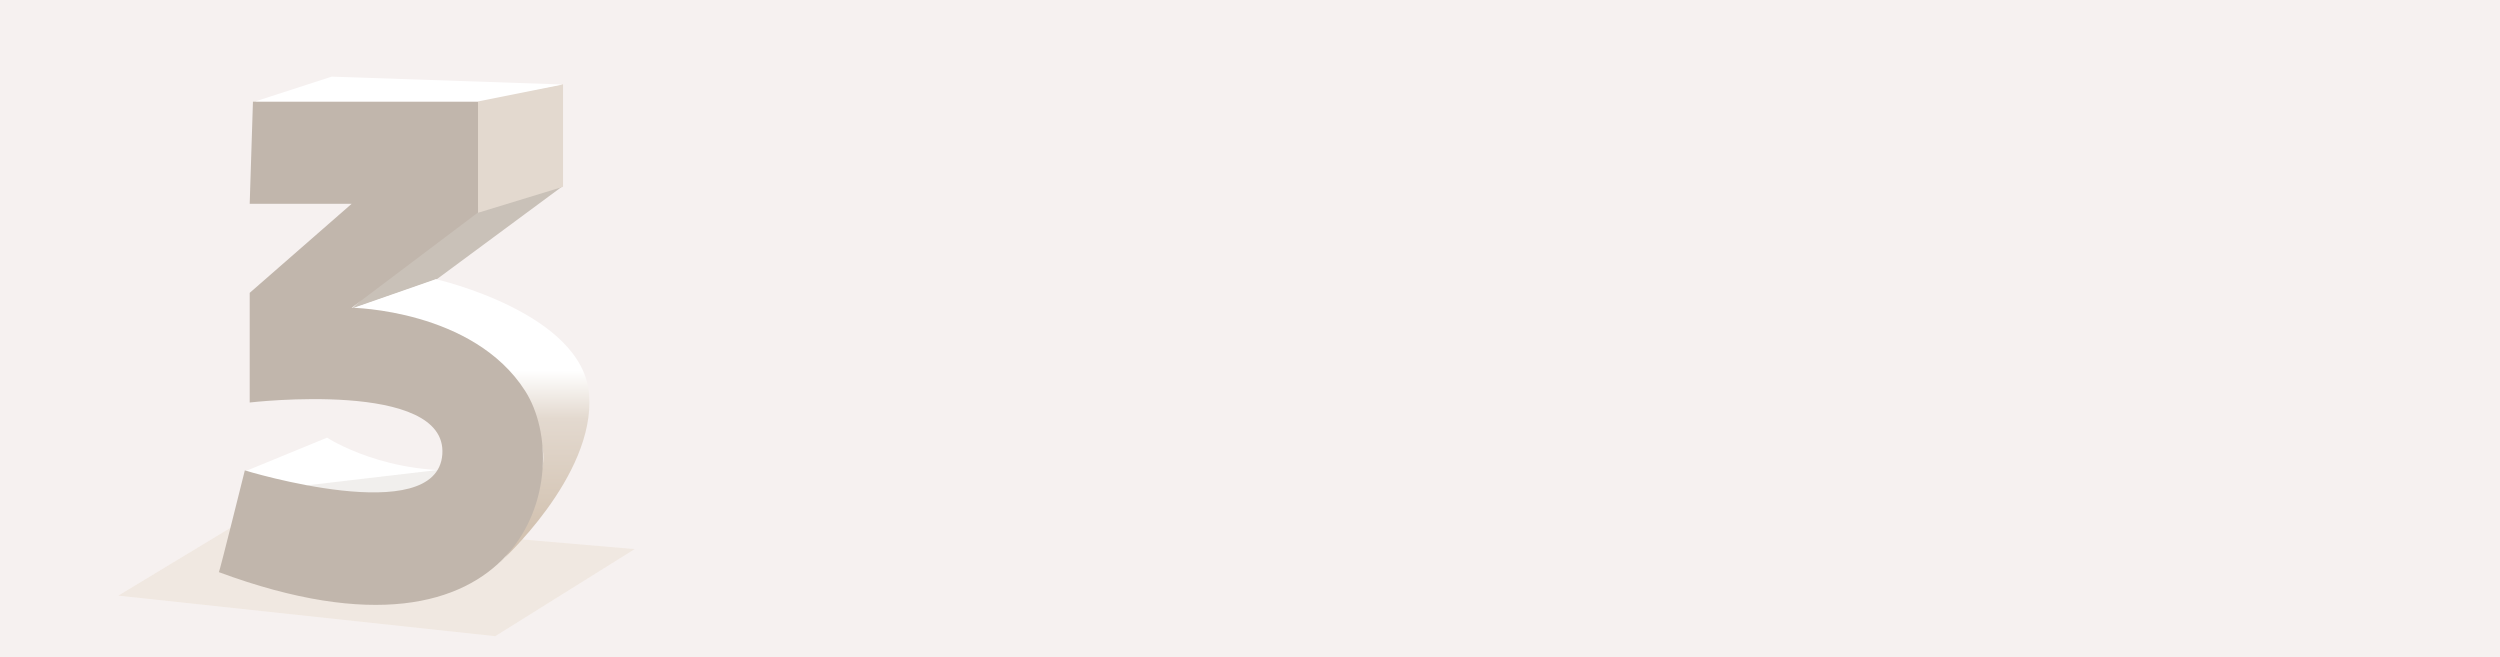
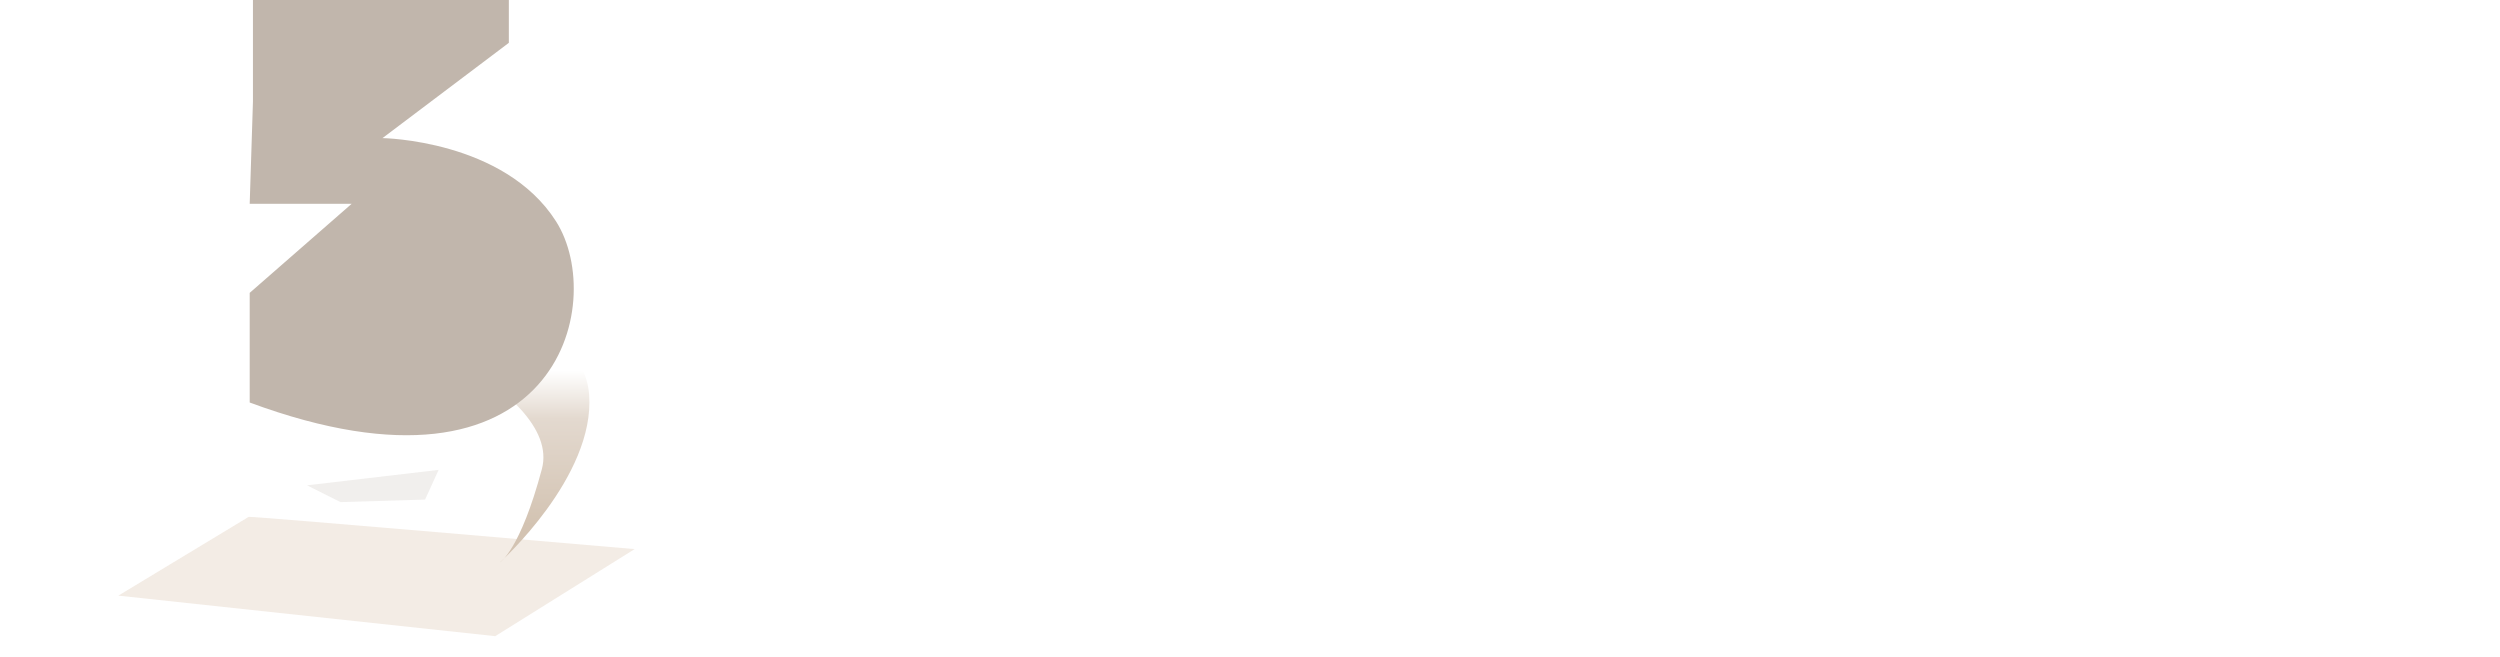
<svg xmlns="http://www.w3.org/2000/svg" width="600" height="157.682" viewBox="0 0 600 157.682">
  <defs>
    <linearGradient id="linear-gradient" x1="0.866" y1="0.323" x2="0.865" y2="0.868" gradientUnits="objectBoundingBox">
      <stop offset="0" stop-color="#fff" />
      <stop offset="0.311" stop-color="#e3d9cf" />
      <stop offset="1" stop-color="#d3c3b2" />
    </linearGradient>
  </defs>
  <g id="IMG-3" transform="translate(97 -3328.546)">
-     <path id="Tracé_12871" data-name="Tracé 12871" d="M0,0H600V157.682H0Z" transform="translate(-97 3328.546)" fill="#f6f1f0" />
    <g id="Groupe_2366" data-name="Groupe 2366" transform="translate(-673.761 2993.677)">
      <path id="Tracé_8723" data-name="Tracé 8723" d="M202.155,2852.492l90.456,9.728,33.466-20.9s-91.35-7.9-92.633-7.739Z" transform="translate(403 -2374.669)" fill="#efe4da" opacity="0.704" />
-       <path id="Tracé_8714" data-name="Tracé 8714" d="M322.964,2804.657l-27.389,6.829-23.123,22.554,20.4-7.12Z" transform="translate(388.751 -2425.047)" fill="#c9c1b8" />
-       <path id="Tracé_8715" data-name="Tracé 8715" d="M293.063,2822.655l-20.4,3.865v27l20.4-6.24Z" transform="translate(418.823 -2467.584)" fill="#e3d9cf" />
      <path id="Tracé_8717" data-name="Tracé 8717" d="M308.429,2911.415s4.884-2.926,10.08-22.409-45.844-38.452-45.844-38.452l20.4-7.12s35.325,8.006,36.79,27.708S308.429,2911.415,308.429,2911.415Z" transform="translate(388.3 -2441.561)" fill="url(#linear-gradient)" />
      <path id="Tracé_9426" data-name="Tracé 9426" d="M309.655,2850.628c21.268-1.992-25.168,9.938-25.168,9.938l-30.251-9.487,19.6-8.053S288.387,2852.62,309.655,2850.628Z" transform="translate(381.418 -2403.122)" fill="#fff" />
      <path id="Tracé_9427" data-name="Tracé 9427" d="M22.8,0,2.62,2.373,0,9.76,31.156,3.316Z" transform="matrix(-0.996, -0.087, 0.087, -0.996, 681.182, 457.359)" fill="#a2988d" opacity="0.155" />
-       <path id="Tracé_8710" data-name="Tracé 8710" d="M361.7,2781.489l-.78,24.517h24.475l-24.475,21.377V2853.7s47.5-5.573,46.231,12.43-47.4,3.863-47.4,3.863-6.118,24.572-6.226,24.421c73.826,27.337,85.981-23.9,73.522-43.474s-41.652-19.984-41.652-19.984l30.325-22.867v-26.595H361.7Z" transform="translate(275.769 -2422.228)" fill="#c1b6ac" />
-       <path id="Tracé_8721" data-name="Tracé 8721" d="M326.935,2846.326l-20.21,4.041h-53.54l18.272-5.925Z" transform="translate(384.905 -2491.177)" fill="#fff" />
+       <path id="Tracé_8710" data-name="Tracé 8710" d="M361.7,2781.489l-.78,24.517h24.475l-24.475,21.377V2853.7c73.826,27.337,85.981-23.9,73.522-43.474s-41.652-19.984-41.652-19.984l30.325-22.867v-26.595H361.7Z" transform="translate(275.769 -2422.228)" fill="#c1b6ac" />
    </g>
  </g>
</svg>